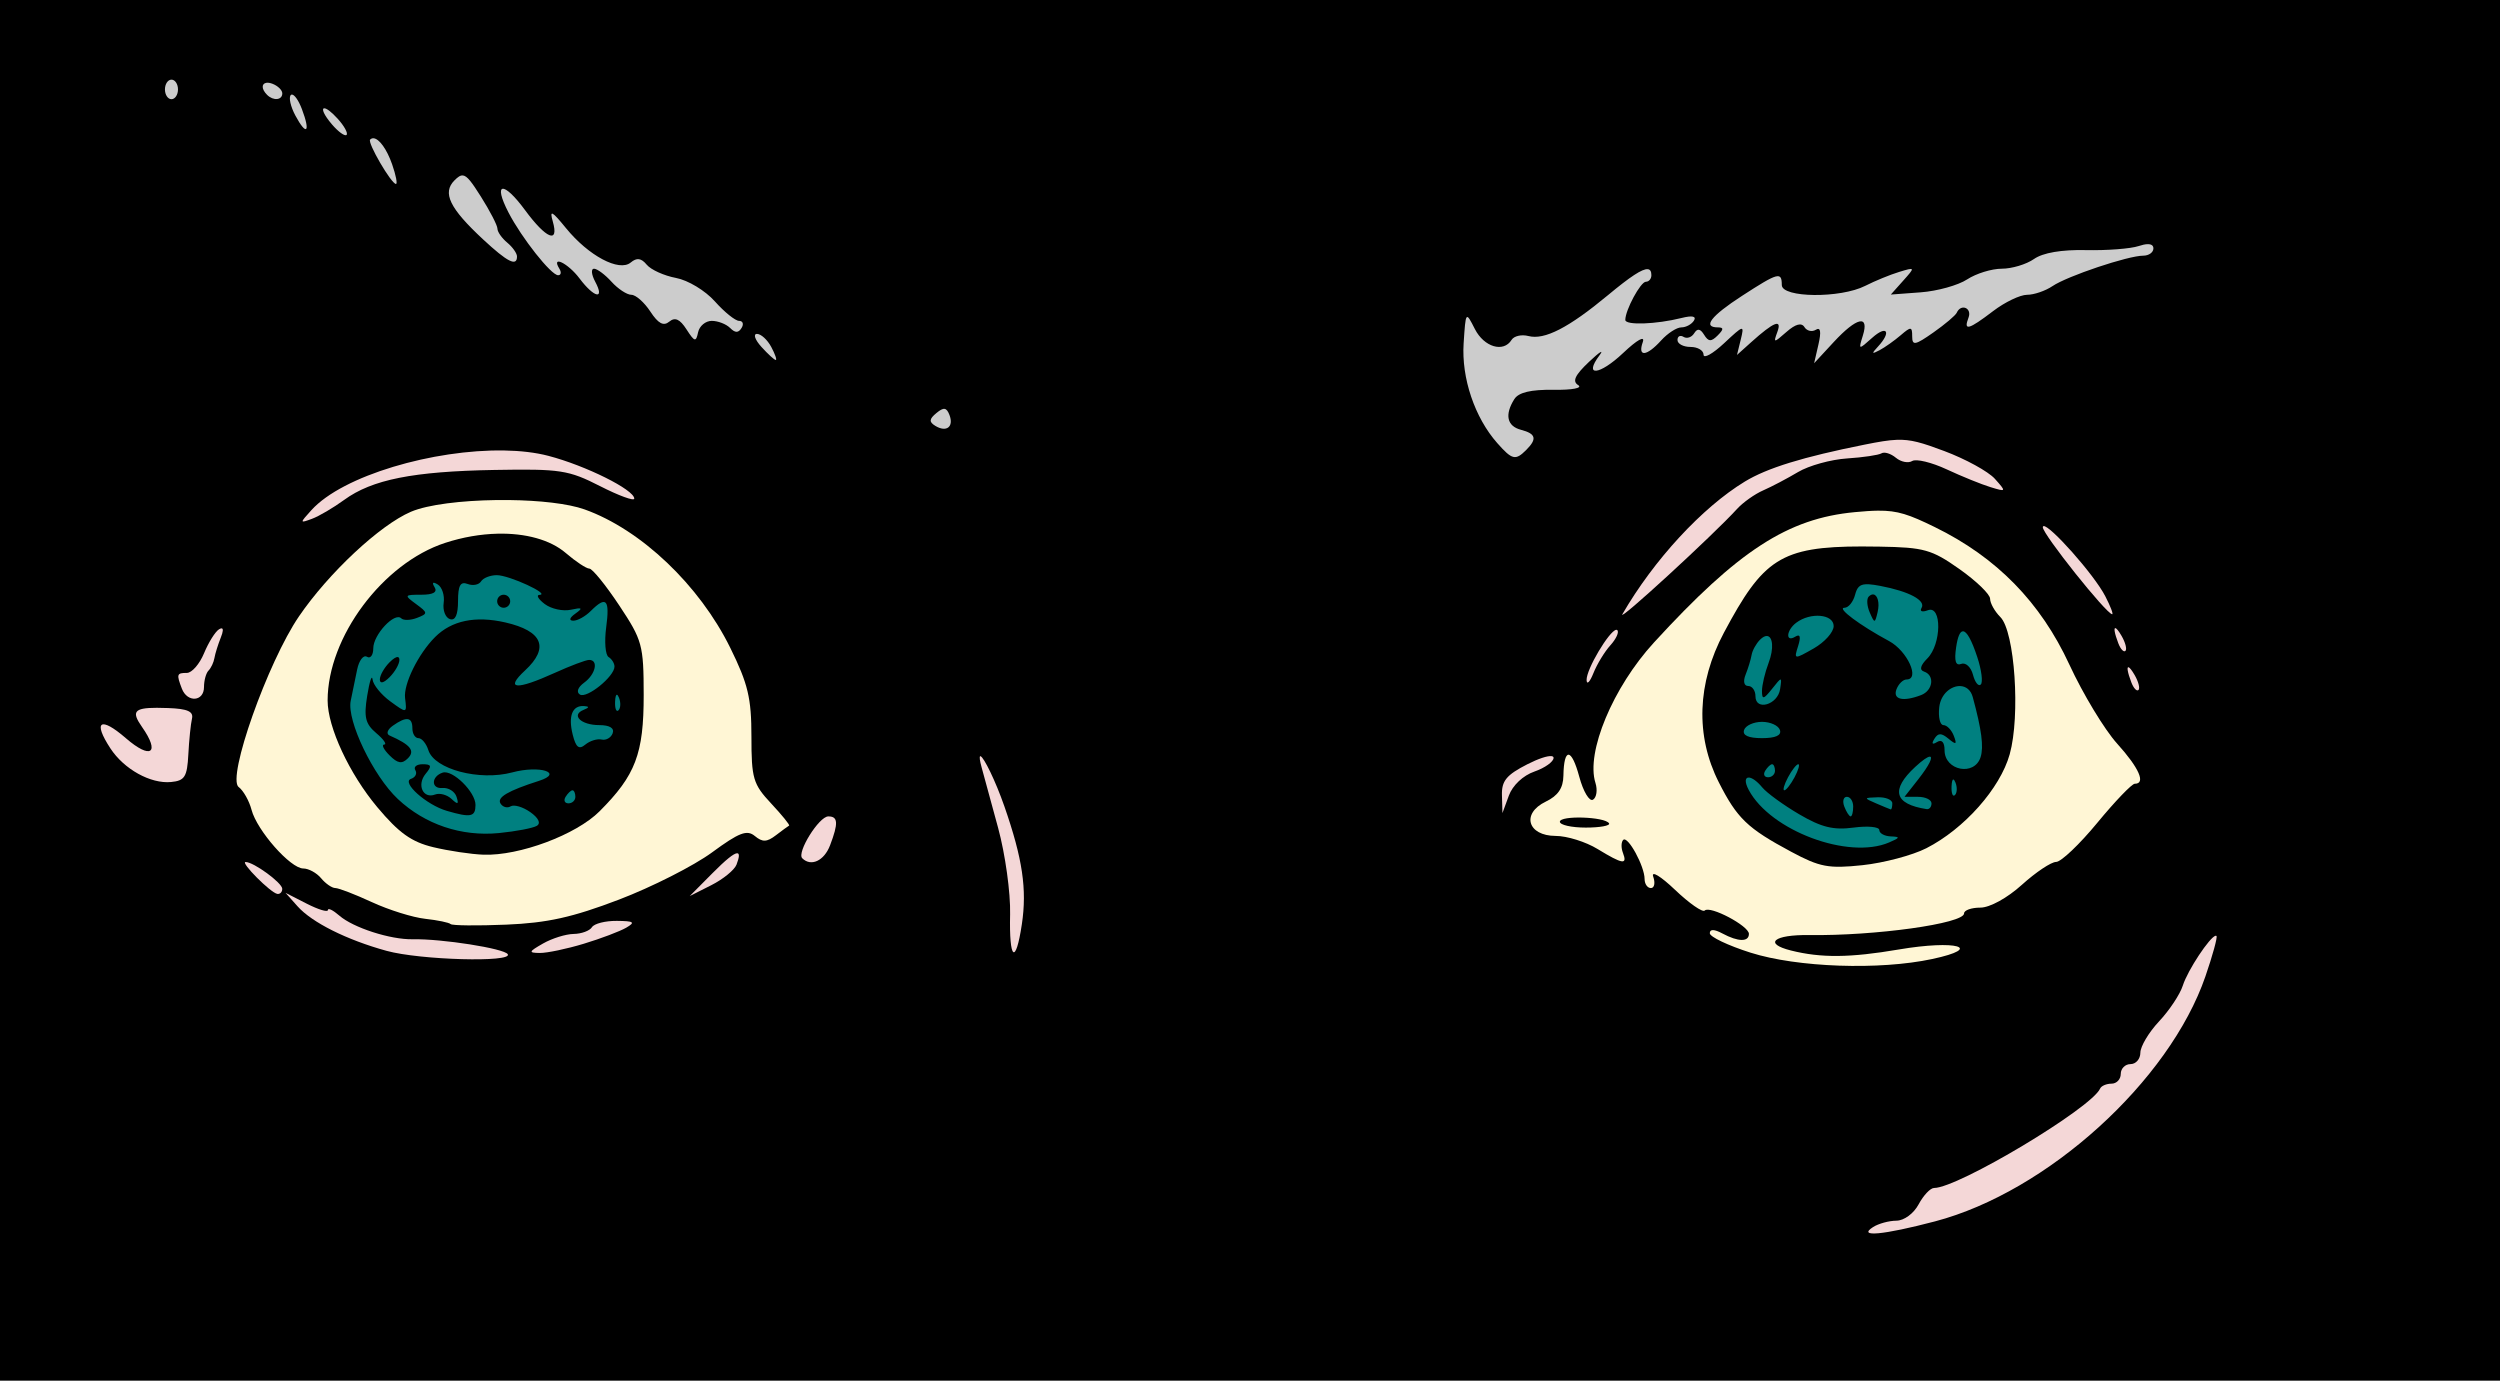
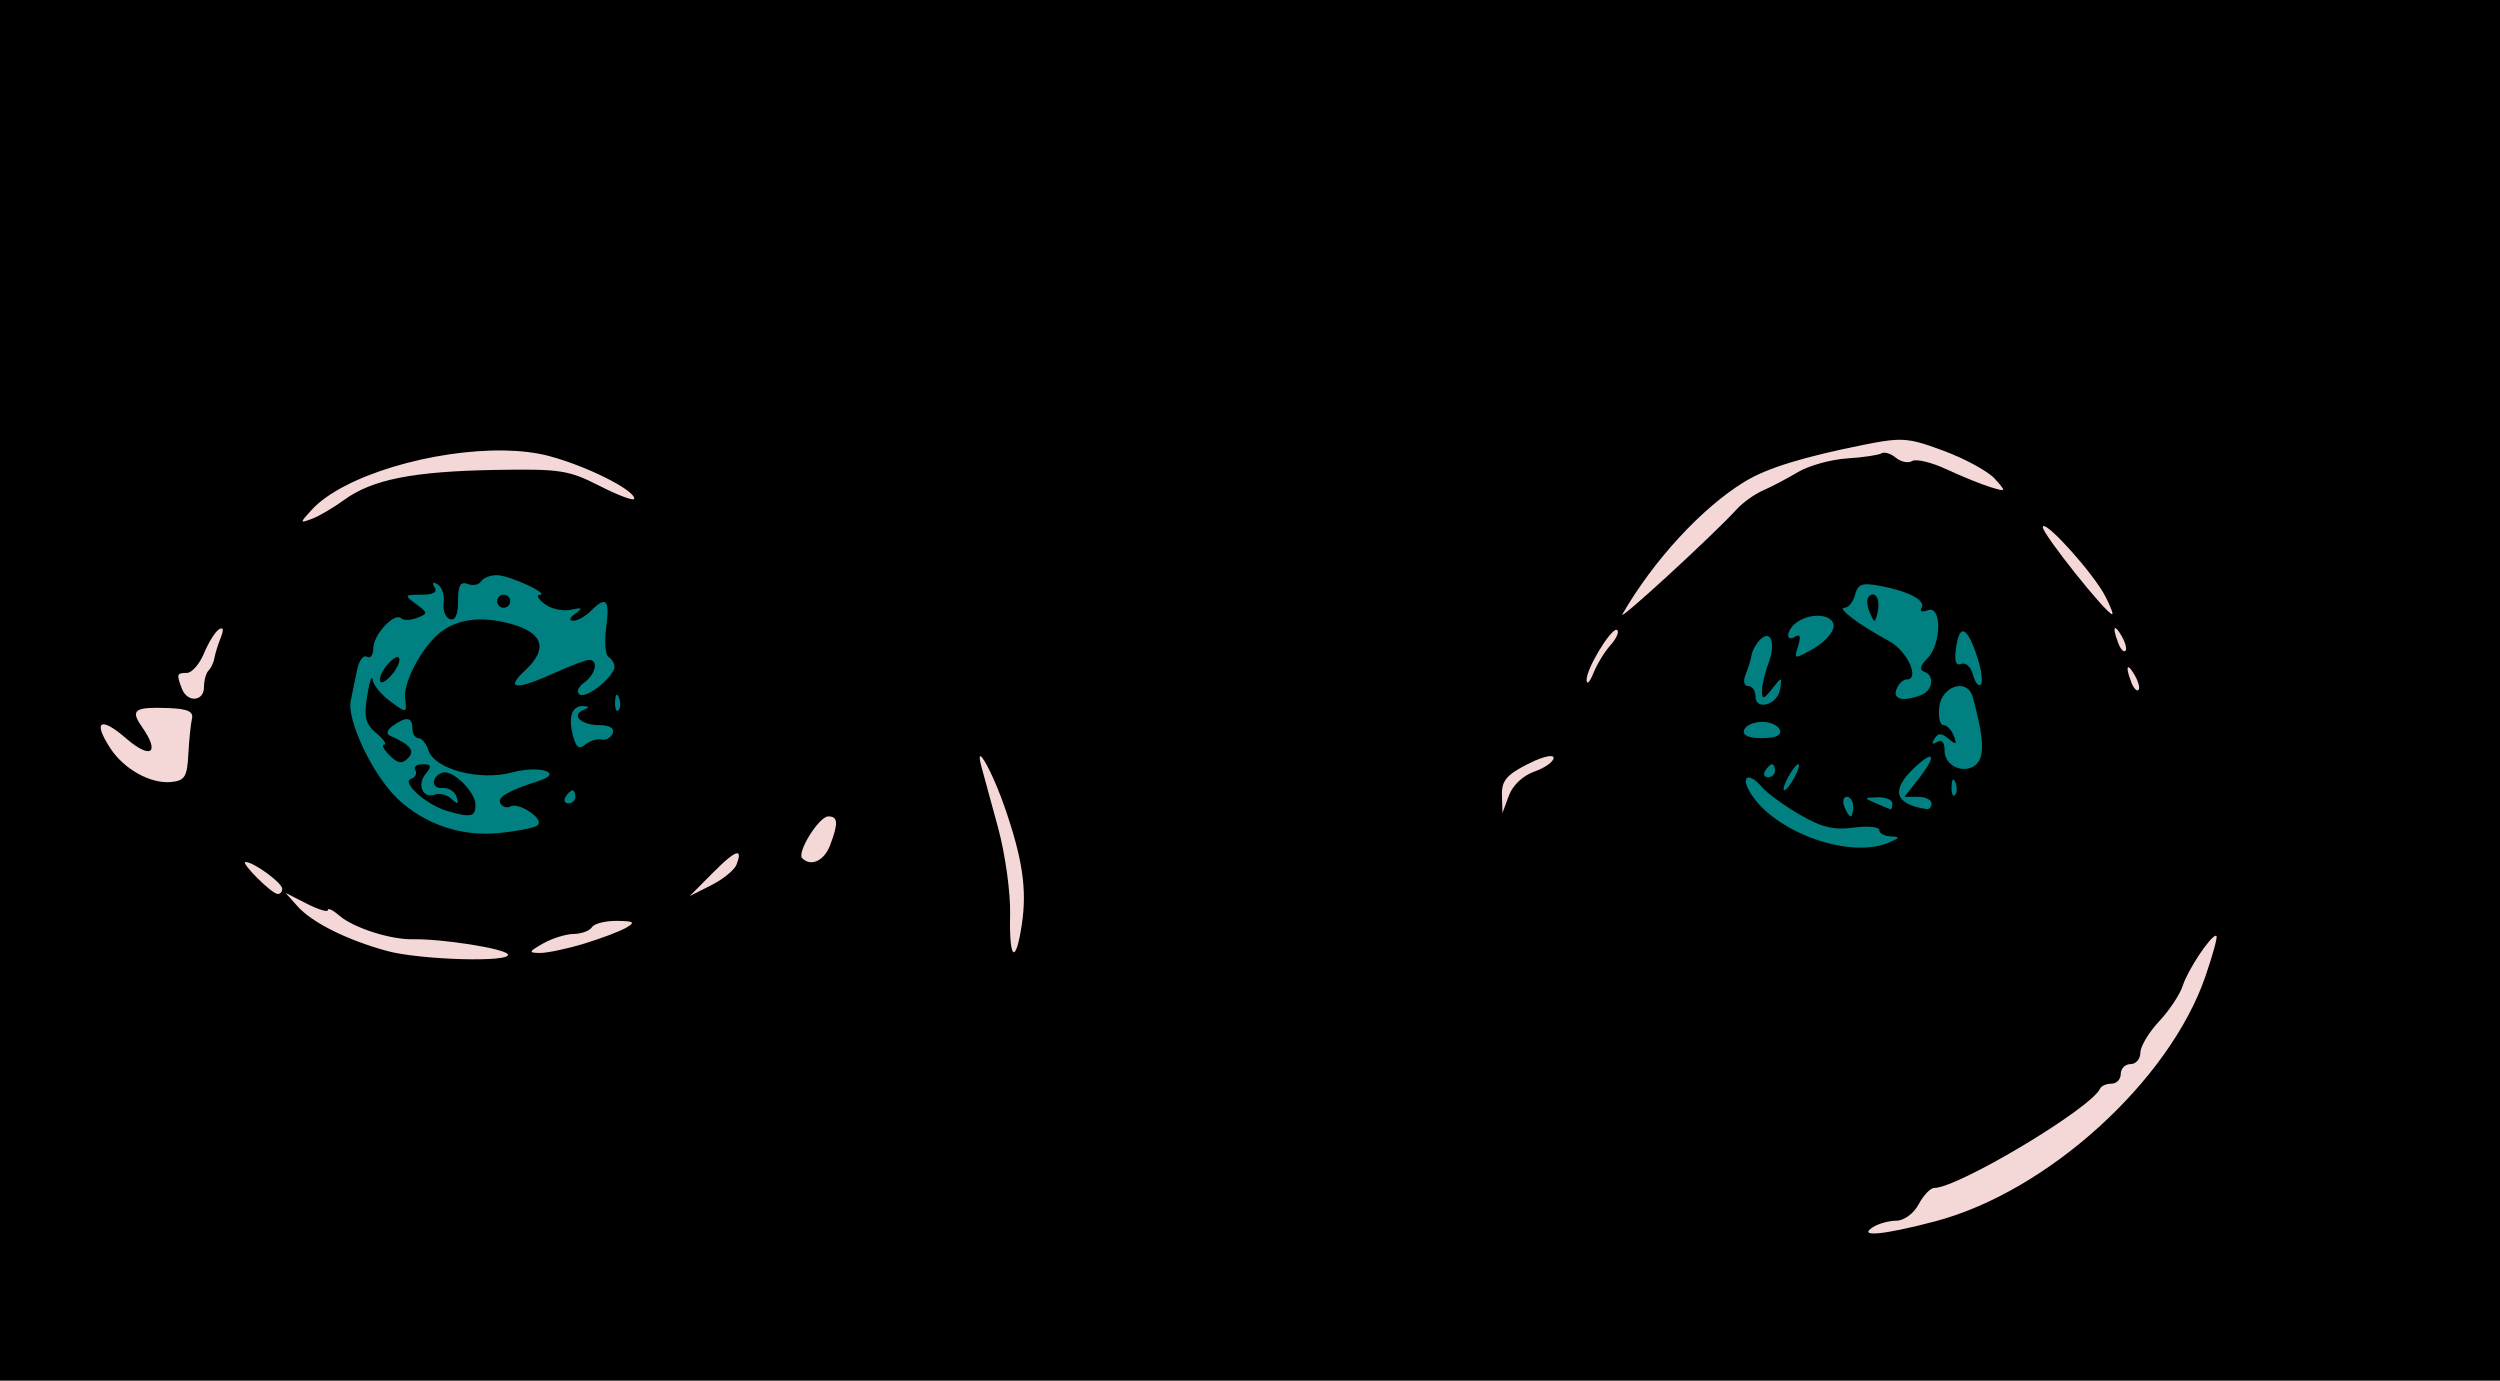
<svg xmlns="http://www.w3.org/2000/svg" width="108.22mm" height="59.767mm" version="1.1" viewBox="0 0 383.46 211.77">
  <g transform="translate(1140.3 -52.191)">
    <rect x="-1140.3" y="52.191" width="383.46" height="211.77" fill-rule="evenodd" />
-     <path d="m-1114 64.404c-0.55 0-1 0.675-1 1.5s0.45 1.5 1 1.5 1-0.675 1-1.5-0.45-1.5-1-1.5zm14.557 0.486c-0.733 0.11-0.802 0.937 0.109 1.848 0.956 0.956 2.334 0.822 2.334-0.227 0-0.491-0.675-1.152-1.5-1.469-0.381-0.146-0.699-0.189-0.943-0.152zm3.898 1.805c-0.056 5e-3 -0.106 0.028-0.15 0.072-0.352 0.352-0.04 1.763 0.695 3.137 1.726 3.225 2.364 2.587 1-1-0.508-1.337-1.155-2.24-1.545-2.209zm4.957 2.106c-0.398 0.046-0.085 0.963 1.213 2.478 0.973 1.136 1.977 1.857 2.232 1.602 0.255-0.255-0.356-1.37-1.357-2.477-1.04-1.149-1.779-1.639-2.088-1.603zm7.592 4.596c-0.197-0.016-0.378 0.05-0.533 0.205-0.45 0.45 3.251 6.803 3.963 6.803 0.255 0-0.01-1.351-0.584-3.002-0.819-2.349-1.991-3.937-2.846-4.006zm13.691 5.703c-0.394-0.039-0.771 0.24-1.277 0.746-1.912 1.912-0.772 4.272 4.387 9.068 3.739 3.477 5.195 4.21 5.195 2.613 0-0.483-0.675-1.438-1.5-2.123s-1.5-1.647-1.5-2.141-1.141-2.705-2.535-4.914c-1.414-2.24-2.114-3.186-2.769-3.25zm6.111 2.041c-0.522 0.073-0.323 1.299 0.885 3.635 2.023 3.913 6.545 9.629 7.617 9.629 0.445 0 0.531-0.45 0.191-1-1.325-2.143 1.325-0.86 3.098 1.5 2.241 2.985 3.919 3.334 2.402 0.5-0.589-1.1-0.674-2-0.19-2 0.484 0 1.694 0.9 2.689 2s2.365 2 3.041 2 1.987 1.157 2.912 2.568c1.212 1.851 2.022 2.283 2.904 1.551 0.877-0.728 1.627-0.394 2.641 1.182 1.245 1.936 1.458 1.99 1.781 0.449 0.202-0.963 1.144-1.75 2.094-1.75 0.95 0 2.217 0.49 2.814 1.088 0.783 0.783 1.276 0.783 1.76 0 0.369-0.598 0.197-1.088-0.381-1.088s-2.247-1.342-3.709-2.982c-1.483-1.664-4.122-3.257-5.971-3.603-1.823-0.342-3.842-1.255-4.484-2.029-0.851-1.025-1.52-1.117-2.463-0.334-1.766 1.466-6.469-1.037-9.926-5.281-2.164-2.656-2.544-2.847-2.022-1.02 0.996 3.486-1.014 2.666-4.252-1.736-1.67-2.271-2.912-3.35-3.434-3.277zm252.29 8.5c-0.353 0.01-0.806 0.104-1.346 0.285-1.238 0.415-4.878 0.696-8.092 0.625-3.747-0.083-6.606 0.406-7.973 1.363-1.172 0.821-3.396 1.49-4.943 1.49s-3.936 0.738-5.311 1.639c-1.375 0.901-4.573 1.793-7.106 1.982l-4.604 0.344 1.889-2.115c1.876-2.1 1.871-2.11-0.611-1.355-1.375 0.418-3.714 1.377-5.199 2.133-3.81 1.938-12.801 1.849-12.801-0.127 0-2.084-0.551-1.932-6.109 1.67-4.776 3.095-6.102 4.83-3.689 4.83 0.911 0 0.9 0.3-0.043 1.242-0.989 0.989-1.411 0.966-2.074-0.107-0.591-0.956-1.035-1.021-1.527-0.225-0.382 0.618-1.113 0.863-1.625 0.547-0.512-0.316-0.932-0.098-0.932 0.484 0 0.582 0.9 1.059 2 1.059s2 0.535 2 1.188 1.414-0.135 3.143-1.75c3.043-2.844 3.125-2.862 2.564-0.572l-0.58 2.365 2.188-1.967c3.483-3.132 4.758-3.63 4.004-1.564-0.631 1.727-0.573 1.726 1.412-0.014 1.372-1.203 2.297-1.451 2.74-0.734 0.368 0.595 1.152 0.782 1.744 0.416 0.727-0.449 0.86 0.277 0.41 2.234l-0.666 2.898 3.006-3.25c3.533-3.819 5.484-4.255 4.471-1-0.694 2.231-0.683 2.234 1.432 0.346 2.268-2.026 2.991-0.919 0.883 1.352-1.016 1.094-0.969 1.198 0.25 0.549 0.825-0.439 2.288-1.476 3.25-2.303 1.569-1.347 1.75-1.329 1.75 0.182 0 1.458 0.438 1.379 3.25-0.594 1.788-1.254 3.401-2.619 3.584-3.031 0.645-1.45 2.373-0.732 1.805 0.75-0.804 2.095-7e-3 1.884 3.773-1 1.803-1.375 4.148-2.5 5.211-2.5 1.063 0 2.819-0.601 3.904-1.336 2.269-1.537 11.593-4.664 13.91-4.664 0.859 0 1.562-0.501 1.562-1.115 0-0.447-0.315-0.665-0.904-0.648zm-76.648 3.836c-0.843-0.087-2.717 1.165-6.088 3.965-6.052 5.027-9.759 6.934-12.225 6.289-1.05-0.275-2.211-0.01-2.58 0.588-1.235 1.998-4.218 1.116-5.633-1.664-1.398-2.747-1.399-2.744-1.723 2.197-0.348 5.319 1.697 11.386 5.16 15.303 2.284 2.583 2.789 2.703 4.441 1.051 1.7-1.7 1.495-2.489-0.801-3.09-2.156-0.564-2.535-2.316-1.02-4.711 0.651-1.029 2.537-1.476 6.008-1.426 2.866 0.042 4.507-0.27 3.785-0.719-0.94-0.585-0.504-1.521 1.666-3.574 1.616-1.53 2.34-1.982 1.607-1.006-2.501 3.331-0.024 3.096 3.619-0.344 2.16-2.039 3.383-2.722 3.016-1.682-0.828 2.342 0.586 2.217 2.818-0.25 0.995-1.1 2.388-2 3.096-2s1.576-0.467 1.93-1.039c0.415-0.672-0.254-0.816-1.893-0.404-3.907 0.981-8.633 1.144-8.633 0.299 0-1.516 2.342-5.856 3.16-5.856 0.462 0 0.84-0.45 0.84-1 0-0.572-0.17-0.888-0.553-0.928zm-136.64 9.928c-0.616 0-0.306 0.9 0.69 2s1.982 2 2.191 2-0.103-0.9-0.691-2-1.573-2-2.189-2zm28.781 11.5c-0.304-0.046-0.693 0.17-1.256 0.637-1.119 0.928-1.159 1.355-0.182 1.959 1.706 1.054 2.883 0.165 2.186-1.652-0.225-0.587-0.444-0.897-0.748-0.943z" fill="#ccc" />
    <path d="m-849.35 119.65c-1.298 0.046-2.778 0.304-4.928 0.734-9.493 1.899-14.97 3.588-18.396 5.672-6.542 3.979-13.963 12.018-18.779 20.346-0.806 1.394 13.923-12.132 17.602-16.164 0.907-0.994 2.707-2.27 4-2.834s3.7-1.831 5.35-2.814 5.024-1.92 7.498-2.082c2.474-0.162 4.857-0.515 5.295-0.785 0.438-0.27 1.43 0.035 2.207 0.68s1.904 0.869 2.504 0.498c0.6-0.371 2.981 0.206 5.293 1.283 2.312 1.077 5.328 2.301 6.703 2.721 2.453 0.749 2.467 0.727 0.684-1.272-1-1.12-4.499-3.04-7.775-4.266-3.43-1.283-5.092-1.794-7.256-1.717zm-213.63 1.635c-10.768-0.18-24.725 3.813-29.562 9.158-1.805 1.994-1.802 2.026 0.094 1.324 1.069-0.395 3.293-1.702 4.943-2.904 4.284-3.121 10.557-4.371 23.066-4.592 10.086-0.178 11.341 0.014 16.184 2.484 2.888 1.473 5.246 2.334 5.242 1.912-0.014-1.362-7.448-5.063-13.174-6.559-1.994-0.521-4.308-0.782-6.793-0.824zm236.11 11.604c-0.059 0.019-0.093 0.073-0.096 0.166-0.037 1.044 9.773 13.348 10.643 13.348 0.203 0-0.275-1.243-1.061-2.762-1.749-3.383-8.594-11.035-9.486-10.752zm11.055 15.645c-0.286-0.084-0.171 0.758 0.432 2.33 0.343 0.894 0.834 1.416 1.092 1.158 0.257-0.257-8e-3 -1.291-0.592-2.295-0.442-0.76-0.76-1.143-0.932-1.193zm-290.5 0.033c-0.096 0-0.227 0.047-0.395 0.15-0.572 0.353-1.603 2.002-2.291 3.664-0.688 1.662-1.873 3.022-2.631 3.022-1.557 0-1.622 0.202-0.771 2.418 0.838 2.183 3.393 1.993 3.393-0.252 0-1.008 0.313-2.145 0.695-2.527s0.79-1.246 0.904-1.918c0.114-0.672 0.553-2.082 0.975-3.135 0.371-0.927 0.408-1.412 0.121-1.422zm213.91 0.225c-1.043 0.139-4.613 6.069-4.537 7.729 0.035 0.76 0.509 0.268 1.053-1.096 0.544-1.364 1.711-3.281 2.596-4.258 0.884-0.977 1.363-2.022 1.062-2.322-0.045-0.043-0.104-0.063-0.174-0.053zm78.59 5.742c-0.286-0.084-0.171 0.758 0.432 2.33 0.343 0.894 0.834 1.416 1.092 1.158 0.257-0.257-8e-3 -1.291-0.592-2.295-0.442-0.76-0.76-1.143-0.932-1.193zm-302.43 6.221c-3.576 0-3.877 0.648-2.273 2.938 2.829 4.038 1.358 5.048-2.49 1.711-3.907-3.388-5.092-2.595-2.357 1.578 2.095 3.198 6.168 5.456 9.301 5.156 2.103-0.201 2.47-0.791 2.652-4.234 0.116-2.2 0.368-4.668 0.559-5.482 0.258-1.103-0.678-1.519-3.654-1.629-0.648-0.024-1.226-0.037-1.736-0.037zm213.93 7.416c-0.599-0.081-2.008 0.374-3.691 1.232-3.241 1.654-3.984 2.558-3.92 4.769l0.078 2.731 0.979-2.672c0.58-1.584 2.177-3.089 3.922-3.697 1.618-0.564 2.941-1.51 2.941-2.1 0-0.15-0.109-0.237-0.309-0.264zm-87.572 0.01c-0.033-0.01-0.06-0.01-0.082 0.01-0.116 0.092-0.061 0.623 0.238 1.717 0.301 1.1 1.439 5.271 2.527 9.27 1.091 4.008 1.916 9.955 1.838 13.252-0.166 7.027 0.847 7.884 1.801 1.525 0.805-5.366 0.11-10.061-2.666-18.047-1.405-4.041-3.156-7.529-3.656-7.723zm-23.369 9.232c-1.426 0.01-4.868 5.542-3.992 6.418 1.34 1.34 3.36 0.399 4.268-1.988 1.294-3.403 1.229-4.44-0.275-4.43zm-13.992 5.652c-0.518 0.019-1.758 1.029-3.758 3.043l-3.5 3.525 3.301-1.666c1.816-0.916 3.56-2.336 3.875-3.156 0.451-1.177 0.485-1.761 0.082-1.746zm-75.381 1.342c-0.875 0 3.856 4.752 4.873 4.894 0.412 0.058 0.75-0.292 0.75-0.779 0-0.909-4.381-4.115-5.623-4.115zm6.123 4.727 1.842 2.066c2.214 2.485 7.538 5.149 13.658 6.834 5.137 1.414 19.388 1.809 18.588 0.516-0.543-0.879-10.114-2.383-14.588-2.293-3.41 0.069-9.126-1.775-11.25-3.631-0.963-0.838-1.75-1.222-1.75-0.848s-1.462-0.068-3.25-0.982l-3.25-1.662zm50.809 4.305c-1.755-0.017-3.469 0.419-3.809 0.969s-1.604 1.016-2.809 1.035c-1.205 0.02-3.316 0.679-4.691 1.465-2.218 1.268-2.275 1.431-0.5 1.453 1.1 0.014 4.141-0.624 6.758-1.418 2.616-0.794 5.542-1.901 6.5-2.459 1.444-0.841 1.194-1.02-1.449-1.045zm245.23 2.283c-0.875 0.172-4.267 5.25-5.027 7.646-0.423 1.332-2.06 3.798-3.637 5.48s-2.868 3.846-2.871 4.809-0.681 1.75-1.506 1.75-1.5 0.675-1.5 1.5-0.637 1.5-1.416 1.5c-0.779 0-1.567 0.338-1.75 0.75-1.337 3.009-21.782 15.25-25.471 15.25-0.563 0-1.627 1.125-2.363 2.5-0.762 1.425-2.232 2.506-3.418 2.516-1.145 0.01-2.757 0.451-3.582 0.984-2.451 1.584 1.55 1.215 9.5-0.875 17.22-4.527 35.952-21.5 41.488-37.592 1.109-3.224 1.871-6.008 1.693-6.186-0.034-0.033-0.082-0.044-0.141-0.033z" fill="#f4d7d7" />
-     <path d="m-1062.2 128.89c-0.658-0.01-1.32-0.01-1.98 0-5.283 0.072-10.489 0.682-13.09 1.795-4.758 2.036-12.607 9.367-17.162 16.029-4.812 7.037-11.096 24.8-9.264 26.186 0.728 0.55 1.618 2.125 1.978 3.5 0.832 3.175 5.968 9 7.936 9 0.823 0 2.055 0.675 2.74 1.5s1.665 1.5 2.178 1.5c0.513 0 3.045 0.977 5.627 2.17s6.255 2.339 8.162 2.549 3.659 0.573 3.893 0.807c0.233 0.234 4.073 0.273 8.533 0.088 6.299-0.262 10.156-1.119 17.289-3.84 5.05-1.927 11.475-5.185 14.275-7.24 4.167-3.059 5.358-3.516 6.566-2.514 1.171 0.971 1.839 0.949 3.227-0.113 0.963-0.737 1.876-1.406 2.029-1.486s-1.084-1.605-2.75-3.389c-2.777-2.973-3.029-3.827-3.029-10.264 0-5.896-0.519-8.077-3.24-13.604-4.744-9.637-13.704-18.152-22.348-21.238-2.545-0.909-6.966-1.381-11.57-1.438zm209.97 1.627c-1.003 0.01-2.146 0.093-3.557 0.225-10.294 0.961-17.893 5.893-30.822 19.998-6.302 6.875-10.461 16.853-8.975 21.535 0.342 1.077 0.174 2.234-0.373 2.572-0.547 0.338-1.495-1.241-2.107-3.516-1.197-4.444-2.36-4.521-2.434-0.16-0.032 1.902-0.827 3.069-2.701 3.971-3.793 1.826-2.801 5.254 1.522 5.264 1.723 0 4.607 0.902 6.408 2 3.877 2.364 4.623 2.477 3.9 0.594-0.296-0.771-0.275-1.664 0.045-1.984 0.697-0.697 3.279 4.03 3.279 6.002 0 0.762 0.436 1.385 0.969 1.385 0.533 0 0.692-0.787 0.354-1.75-0.343-0.975 1.137-0.082 3.344 2.019 2.178 2.074 4.228 3.505 4.555 3.178 0.803-0.803 6.779 2.352 6.779 3.578 0 1.264-1.637 1.24-4.066-0.06-1.264-0.676-1.934-0.688-1.934-0.035 0 0.549 2.812 1.889 6.25 2.978 7.17 2.272 19.763 2.712 27.865 0.975 8.056-1.728 3.698-2.965-5.141-1.459-7.466 1.272-11.902 1.314-16.523 0.154-4.272-1.072-2.651-2.445 2.799-2.369 10.108 0.141 23.75-1.766 23.75-3.32 0-0.489 1.125-0.889 2.498-0.889 1.449 0 4.123-1.469 6.371-3.5 2.131-1.925 4.494-3.508 5.252-3.508s3.601-2.704 6.316-6c2.716-3.296 5.303-5.992 5.75-5.992 1.73 0 0.666-2.421-2.707-6.154-1.936-2.143-5.233-7.597-7.326-12.121-4.433-9.581-11.17-16.462-20.66-21.102-3.921-1.917-5.67-2.539-8.68-2.508zm-45.279 47.078c1.807 0.058 3.694 0.367 4.01 0.879 0.222 0.36-1.384 0.654-3.57 0.654s-3.975-0.402-3.975-0.895c0-0.501 1.728-0.697 3.535-0.639z" fill="#fff6d5" />
-     <path d="m-1064 134.05c-2.571 0.061-5.314 0.524-8.023 1.408-9.565 3.119-18.025 14.467-18.025 24.178 0 4.094 3.33 11.244 7.623 16.367 3.305 3.944 5.244 5.329 8.574 6.129 2.367 0.568 5.838 1.088 7.715 1.154 5.503 0.194 14.194-3.054 17.787-6.646 5.535-5.535 6.788-8.83 6.781-17.842-0.01-7.691-0.2-8.396-3.754-13.75-2.061-3.103-4.121-5.643-4.58-5.643-0.459 0-2.083-1.073-3.609-2.385-2.393-2.056-6.203-3.072-10.488-2.971zm209.35 1.957c-12.553 0-15.23 1.973-21.227 13.225-4.12 7.73-4.396 15.829-0.781 22.957 2.807 5.536 4.385 7.049 11.107 10.652 4.392 2.354 5.72 2.604 10.926 2.053 3.259-0.345 7.667-1.515 9.793-2.6 5.813-2.966 11.321-9.173 12.787-14.41 1.656-5.916 0.78-18.835-1.428-21.043-0.868-0.868-1.578-2.135-1.578-2.814 0-0.68-2.116-2.727-4.703-4.551-4.257-3.001-5.421-3.328-12.25-3.443-0.929-0.016-1.81-0.025-2.647-0.025z" />
    <path d="m-1064.1 140.41c-1.005 0-2.093 0.431-2.418 0.957-0.325 0.526-1.251 0.703-2.059 0.393-1.101-0.423-1.469 0.233-1.469 2.627 0 2.113-0.422 3.046-1.25 2.764-0.688-0.234-1.115-1.356-0.951-2.494 0.164-1.138-0.243-2.404-0.904-2.812-0.762-0.471-0.942-0.32-0.49 0.412 0.473 0.766-0.211 1.154-2.035 1.154-2.623 0-2.662 0.064-0.81 1.428 1.837 1.351 1.845 1.467 0.148 2.125-0.986 0.382-2.074 0.413-2.418 0.068-1.006-1.006-4.289 2.509-4.289 4.592 0 1.047-0.437 1.635-0.971 1.305-0.534-0.33-1.209 0.544-1.5 1.941-0.291 1.397-0.737 3.568-0.992 4.822-0.616 3.027 3.457 11.51 7.225 15.047 4.166 3.911 9.753 5.794 15.512 5.229 2.626-0.258 5.247-0.76 5.824-1.117 0.637-0.394 0.235-1.219-1.025-2.102-1.141-0.8-2.493-1.195-3.004-0.879-0.511 0.316-1.211 0.119-1.555-0.438-0.579-0.937 1.13-1.943 5.904-3.473 3.858-1.236 0.107-2.427-4.09-1.299-5.036 1.354-11.947-0.473-12.877-3.404-0.322-1.015-1.005-1.846-1.518-1.846s-0.934-0.675-0.934-1.5c0-1.757-0.916-1.882-3-0.408-0.837 0.592-1.058 1.254-0.5 1.5 3.215 1.415 3.962 2.346 2.807 3.502-0.903 0.903-1.56 0.798-2.814-0.457-0.9-0.9-1.264-1.646-0.812-1.658s-0.097-0.8-1.219-1.75c-1.676-1.42-1.925-2.442-1.393-5.729 0.356-2.2 0.727-3.325 0.822-2.5 0.095 0.825 1.321 2.337 2.727 3.361 2.549 1.858 2.555 1.857 2.262-0.5-0.267-2.14 2.018-6.784 4.609-9.373 2.532-2.529 6.179-3.287 10.764-2.238 5.729 1.311 6.79 3.88 3.037 7.357-3.169 2.937-1.401 3.081 4.57 0.371 2.397-1.088 4.76-1.978 5.25-1.978 1.48 0 1.002 2.198-0.76 3.486-0.978 0.715-1.245 1.46-0.652 1.826 1.064 0.657 5.303-2.774 5.303-4.293 0-0.496-0.407-1.153-0.904-1.461-0.498-0.307-0.664-2.359-0.369-4.559 0.575-4.287 0.012-4.881-2.369-2.5-0.825 0.825-2.03 1.494-2.678 1.484-0.711-0.01-0.585-0.44 0.32-1.086 1.211-0.865 1.075-0.98-0.703-0.592-1.212 0.265-3.012-0.132-4-0.881-0.988-0.749-1.347-1.379-0.797-1.4 1.757-0.067-4.653-3.025-6.555-3.025zm210.01 1.395c-1.012 0.045-1.384 0.518-1.67 1.611-0.287 1.097-1.019 1.994-1.627 1.994-1.253 0 2.35 2.693 6.838 5.109 2.809 1.513 4.8 5.891 2.678 5.891-0.529 0-1.222 0.675-1.539 1.5-0.605 1.578 1.004 1.958 3.779 0.893 1.827-0.701 2.12-3.047 0.449-3.603-0.743-0.248-0.571-0.941 0.5-2.012 2.19-2.19 2.257-8.231 0.082-7.396-0.854 0.328-1.292 0.174-0.973-0.342 0.714-1.156-1.885-2.55-6.322-3.393-0.699-0.133-1.261-0.218-1.721-0.246-0.172-0.01-0.33-0.02-0.475-0.01zm1.125 1.562c0.637 0.065 1.011 1.237 0.66 2.715-0.414 1.747-0.469 1.749-1.213 0.035-0.428-0.986-0.497-2.073-0.154-2.416 0.254-0.254 0.495-0.356 0.707-0.334zm-210.08 0.043c0.55 0 1 0.45 1 1s-0.45 1-1 1-1-0.45-1-1 0.45-1 1-1zm201.95 3.242c-1.163-0.104-2.602 0.23-3.695 1.057-1.544 1.168-1.671 3.08-0.143 2.135 0.744-0.46 0.887 0.011 0.436 1.432-0.662 2.086-0.629 2.091 2.387 0.375 1.682-0.957 3.061-2.499 3.064-3.428 4e-3 -0.924-0.885-1.466-2.049-1.57zm21.881 2.369c-0.453 0-0.808 0.815-1.047 2.442-0.312 2.127-0.077 2.891 0.789 2.558 0.679-0.261 1.486 0.489 1.793 1.664s0.848 1.85 1.199 1.498c0.352-0.352 0.112-2.239-0.533-4.193-0.873-2.646-1.619-3.979-2.201-3.969zm-30.057 0.719c-0.292-0.019-0.656 0.155-1.072 0.572-0.592 0.592-1.174 1.645-1.291 2.338-0.117 0.693-0.529 2.047-0.916 3.01-0.417 1.036-0.253 1.75 0.402 1.75 0.609 0 1.107 0.709 1.107 1.574 0 2.298 3.415 1.317 3.779-1.086 0.298-1.963 0.282-1.964-1.238-0.047-1.293 1.629-1.541 1.679-1.541 0.315 0-0.894 0.454-2.817 1.008-4.274 0.87-2.289 0.636-4.095-0.238-4.152zm-210 3.234c0.151 0.03 0.232 0.174 0.232 0.435 0 0.629-0.675 1.818-1.5 2.643-0.917 0.917-1.5 1.056-1.5 0.357 0-0.629 0.675-1.818 1.5-2.643 0.573-0.573 1.016-0.842 1.268-0.793zm239.68 4.449c-1.388-0.079-3.022 1.165-3.26 3.236-0.174 1.512 0.115 2.75 0.643 2.75s1.243 0.738 1.59 1.641c0.511 1.332 0.359 1.419-0.805 0.453-1.109-0.92-1.6-0.919-2.176 0.012-0.471 0.763-0.322 0.943 0.41 0.49 0.724-0.447 1.154 0.023 1.154 1.262 0 3.136 4.587 4.017 5.525 1.061 0.504-1.588 0.162-4.219-1.203-9.227-0.302-1.107-1.046-1.631-1.879-1.678zm-206.08 1.332c-0.151-0.023-0.255 0.342-0.285 1.07-0.043 1.054 0.191 1.645 0.523 1.312s0.369-1.194 0.08-1.916c-0.12-0.299-0.227-0.453-0.318-0.467zm-5.057 1.732c-1.797-0.119-2.444 1.535-1.725 4.402 0.489 1.949 0.957 2.316 1.926 1.512 0.704-0.584 1.833-0.934 2.51-0.777 0.677 0.157 1.437-0.277 1.69-0.965 0.29-0.791-0.469-1.25-2.066-1.25-2.79 0-4.372-1.54-2.398-2.336 0.899-0.362 0.917-0.529 0.064-0.586zm180.69 2.422c-1.283 0-2.521 0.562-2.75 1.25-0.275 0.825 0.661 1.25 2.75 1.25s3.025-0.425 2.75-1.25c-0.229-0.688-1.467-1.25-2.75-1.25zm25.721 5.34c-0.337 0.021-1.084 0.519-2.221 1.572-3.812 3.533-3.226 5.703 1.75 6.473 0.412 0.064 0.75-0.335 0.75-0.885s-0.932-1-2.072-1h-2.072l2.072-2.635c1.783-2.266 2.355-3.56 1.793-3.525zm-231.16 1.16c1.359 0 1.449 0.28 0.473 1.457-1.412 1.701-0.415 3.903 1.443 3.189 0.702-0.27 1.838 0.037 2.523 0.682 0.967 0.908 1.138 0.835 0.764-0.328-0.266-0.825-1.244-1.435-2.174-1.353-1.759 0.153-1.727-1.769 0.039-2.357 1.52-0.507 5.054 2.969 5.043 4.961-0.01 1.831-0.718 1.976-4.402 0.9-3.141-0.917-7.027-4.398-5.484-4.912 0.673-0.225 0.969-0.821 0.658-1.324s0.192-0.914 1.117-0.914zm206.99 0c-0.243 0-0.719 0.45-1.059 1s-0.141 1 0.441 1 1.059-0.45 1.059-1-0.199-1-0.441-1zm4.012 0c-0.275 0-0.982 0.9-1.57 2-0.589 1.1-0.845 2-0.57 2s0.982-0.9 1.57-2c0.589-1.1 0.845-2 0.57-2zm-7.531 2.045c-0.602-0.064-0.763 0.601-0.061 1.914 3.344 6.249 15.298 10.715 21.521 8.041 1.71-0.735 1.746-0.87 0.25-0.93-0.963-0.039-1.75-0.477-1.75-0.975 0-0.498-1.777-0.666-3.949-0.375-3.075 0.412-4.92-0.041-8.33-2.039-2.409-1.412-4.961-3.266-5.672-4.123-0.806-0.971-1.541-1.464-2.01-1.514zm31.326 0.301c-0.152-0.023-0.255 0.342-0.285 1.07-0.043 1.054 0.191 1.645 0.523 1.312 0.332-0.332 0.369-1.194 0.08-1.916-0.12-0.299-0.227-0.453-0.318-0.467zm-211.81 1.654c-0.243 0-0.719 0.45-1.059 1s-0.141 1 0.441 1 1.059-0.45 1.059-1-0.199-1-0.441-1zm195.47 1c-0.533 0-0.709 0.675-0.393 1.5 0.317 0.825 0.753 1.5 0.969 1.5 0.216 0 0.393-0.675 0.393-1.5s-0.436-1.5-0.969-1.5zm4.719 0.07c-2.147 0.067-2.158 0.11-0.25 0.93 1.1 0.473 2.112 0.891 2.25 0.93s0.25-0.38 0.25-0.93-1.012-0.969-2.25-0.93z" fill="#008080" />
  </g>
</svg>